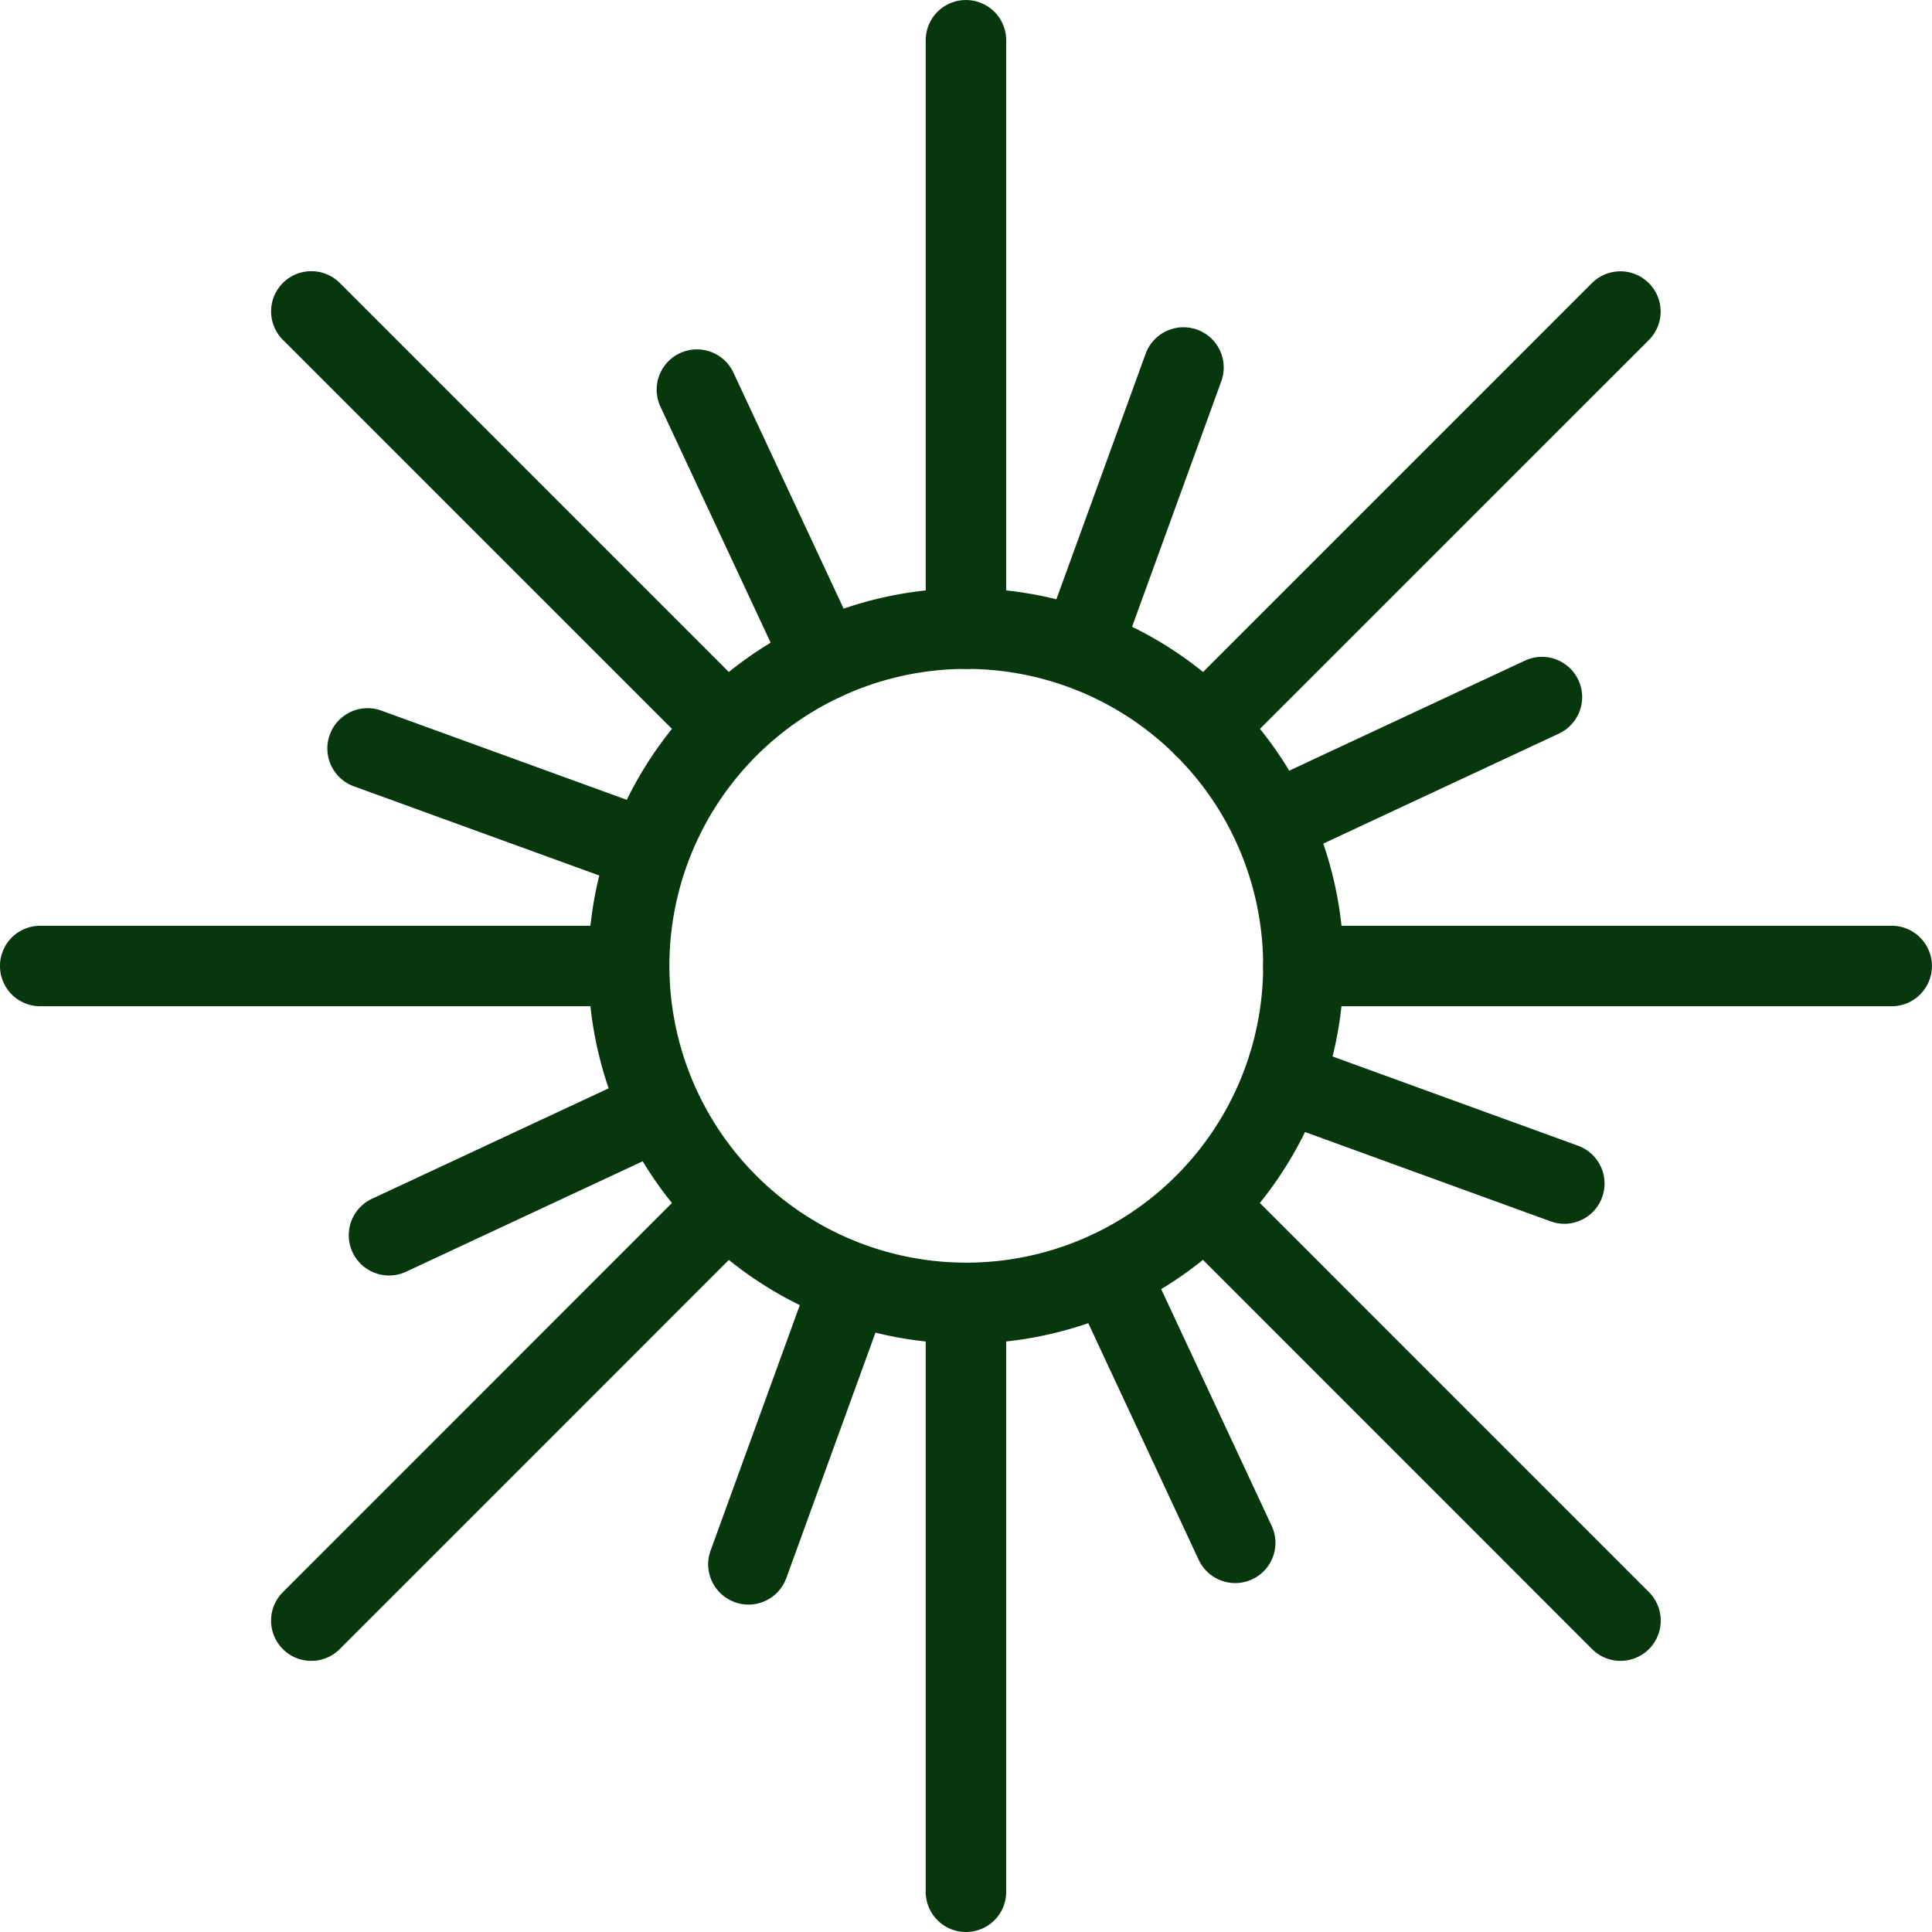
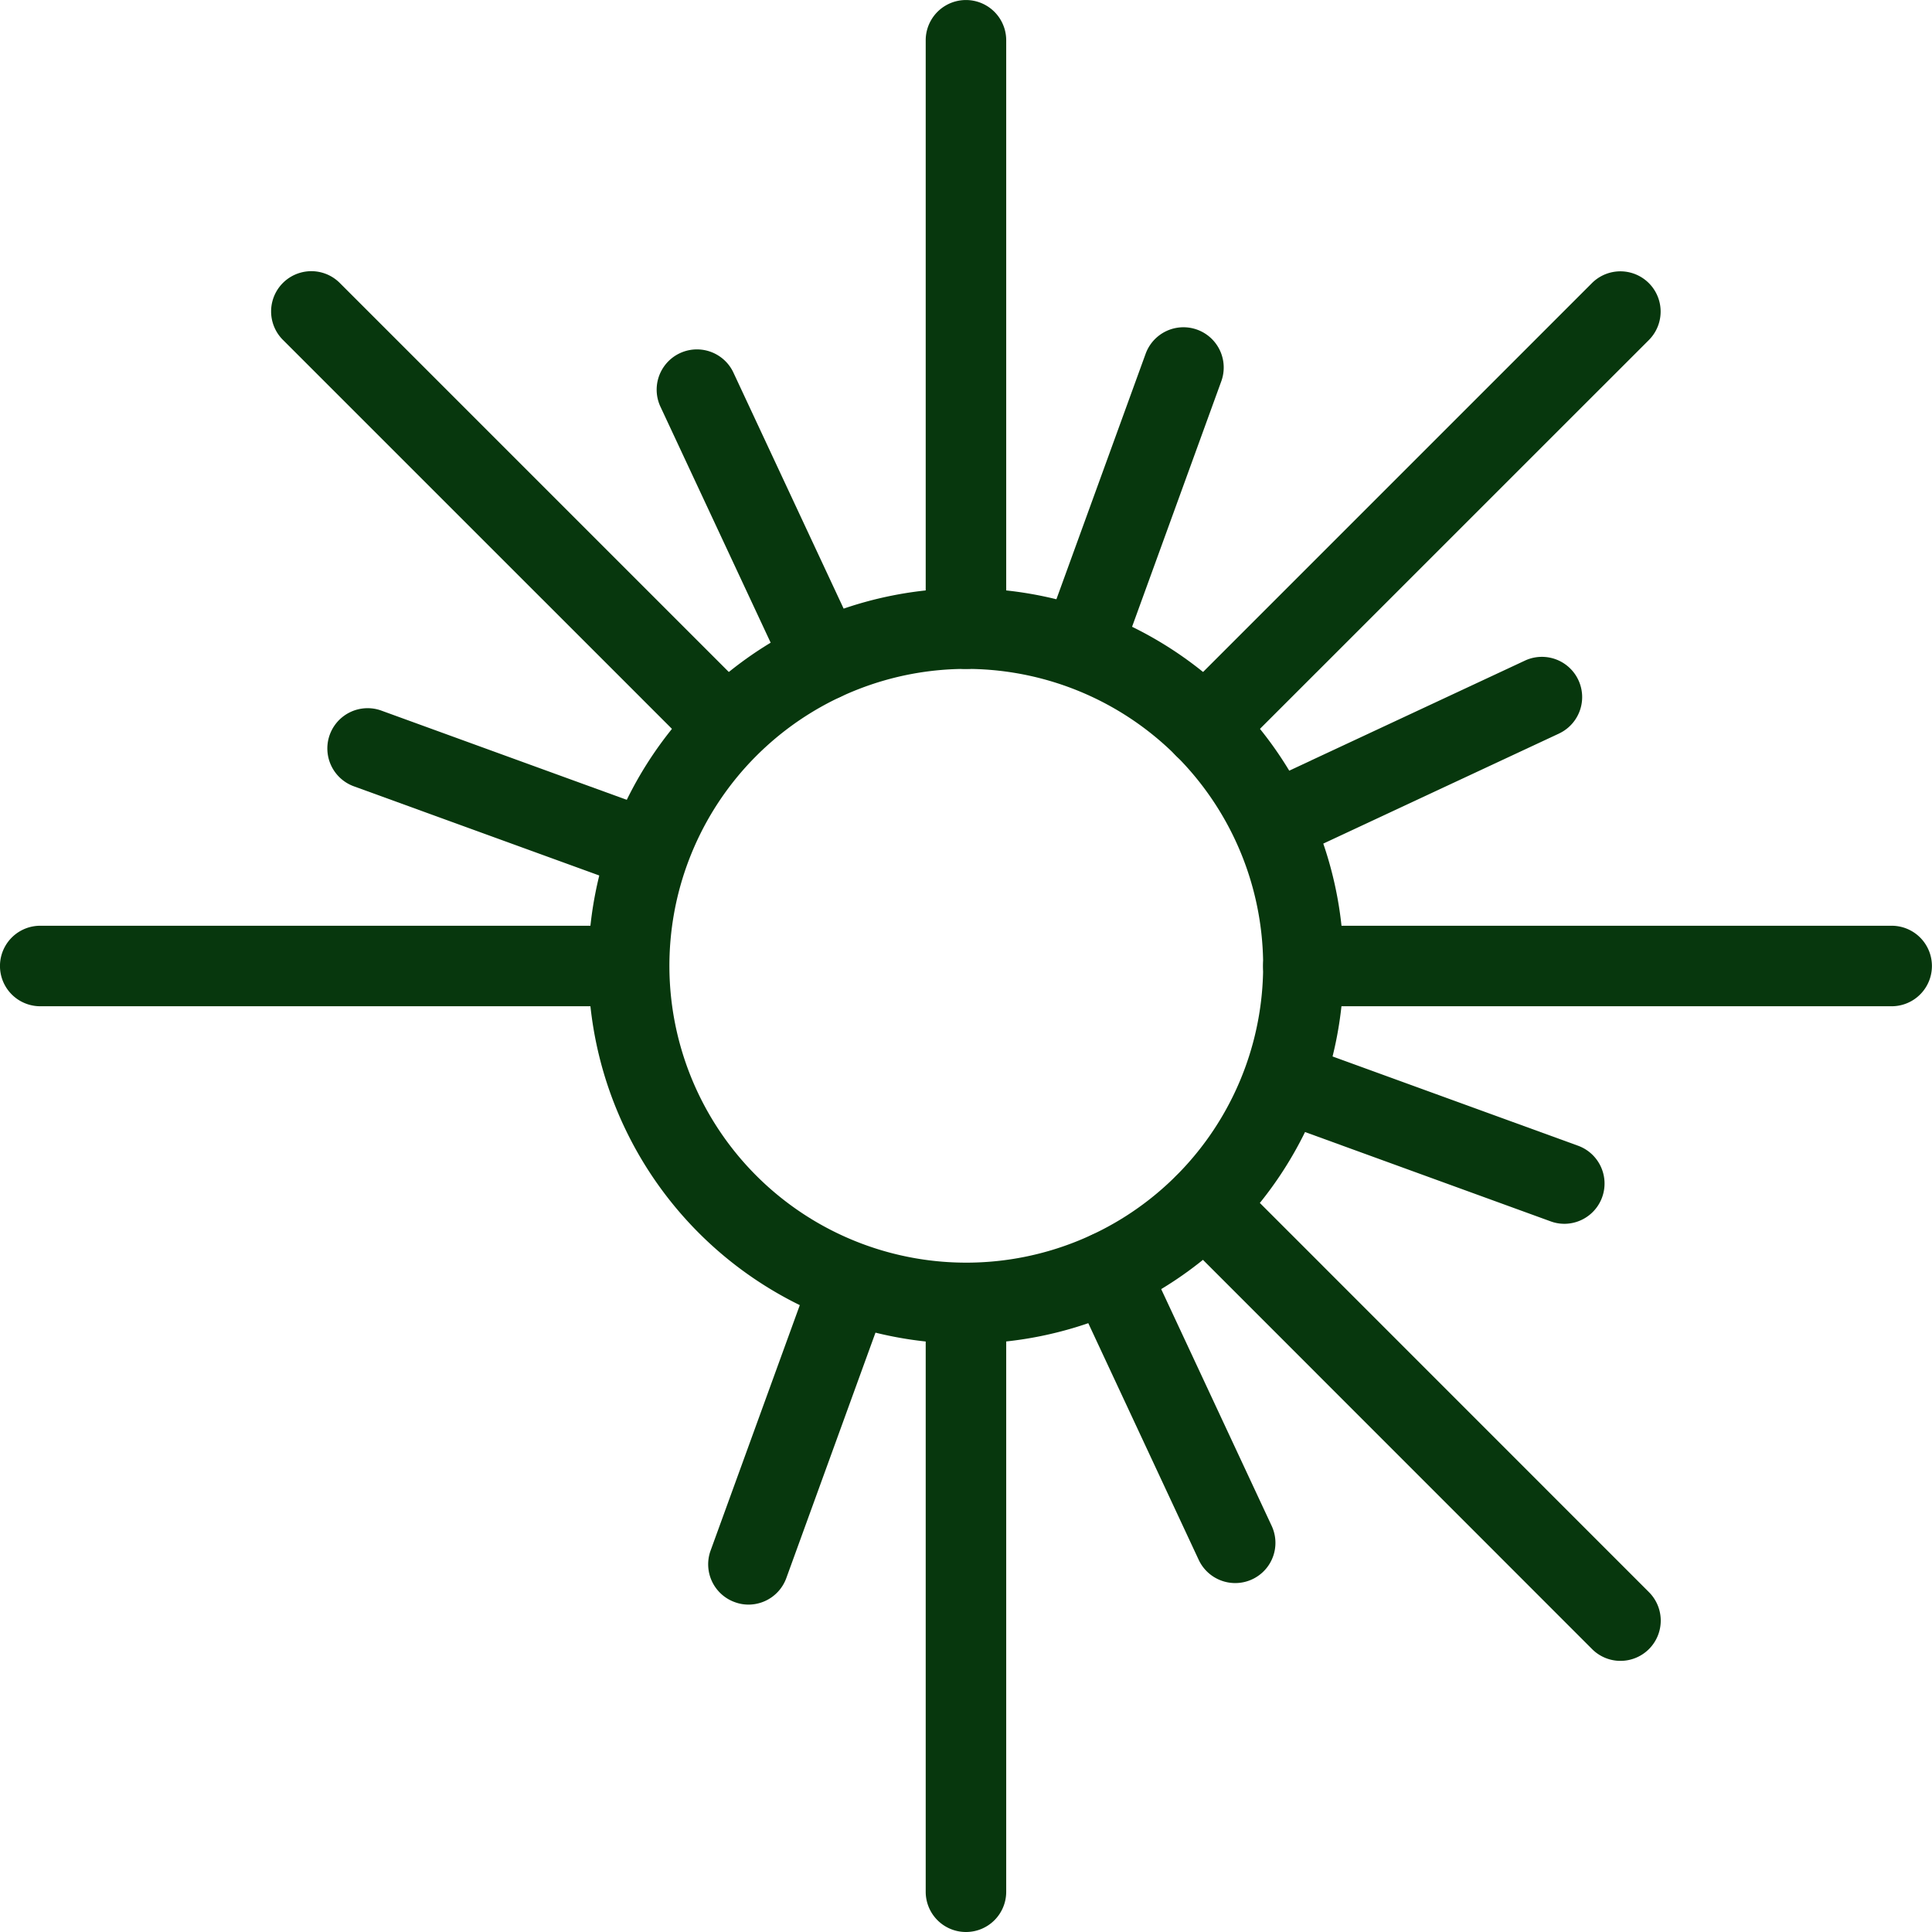
<svg xmlns="http://www.w3.org/2000/svg" width="175.918" height="175.918" viewBox="0 0 175.918 175.918">
  <defs>
    <clipPath id="clip-path">
      <rect id="Rectangle_50" data-name="Rectangle 50" width="175.918" height="175.918" transform="translate(0)" fill="#07370d" />
    </clipPath>
  </defs>
  <g id="Group_40" data-name="Group 40" transform="translate(0)" clip-path="url(#clip-path)">
    <path id="Path_44" data-name="Path 44" d="M84.753,28.037H31.185a3.665,3.665,0,1,1,0-7.33H84.753a3.665,3.665,0,0,1,0,7.33" transform="translate(87.493 63.587)" fill="#07370d" />
    <path id="Path_45" data-name="Path 45" d="M59.258,28.037H5.686a3.665,3.665,0,1,1,0-7.33H59.258a3.665,3.665,0,1,1,0,7.33" transform="translate(-2.023 63.587)" fill="#07370d" />
    <path id="Path_46" data-name="Path 46" d="M24.374,88.42a3.663,3.663,0,0,1-3.667-3.663V31.181a3.665,3.665,0,0,1,7.33,0V84.757a3.659,3.659,0,0,1-3.663,3.663" transform="translate(63.583 87.498)" fill="#07370d" />
    <path id="Path_47" data-name="Path 47" d="M24.374,62.922a3.667,3.667,0,0,1-3.667-3.667V5.683a3.665,3.665,0,0,1,7.33,0V59.255a3.663,3.663,0,0,1-3.663,3.667" transform="translate(63.583 -2.015)" fill="#07370d" />
    <path id="Path_48" data-name="Path 48" d="M67.067,70.74a3.655,3.655,0,0,1-2.589-1.074L26.6,31.777a3.663,3.663,0,0,1,5.178-5.183l37.88,37.889a3.665,3.665,0,0,1-2.589,6.256" transform="translate(80.488 80.491)" fill="#07370d" />
    <path id="Path_49" data-name="Path 49" d="M49.037,52.7a3.655,3.655,0,0,1-2.589-1.074L8.568,13.751a3.663,3.663,0,1,1,5.178-5.183l37.88,37.88A3.665,3.665,0,0,1,49.037,52.7" transform="translate(17.192 17.196)" fill="#07370d" />
-     <path id="Path_50" data-name="Path 50" d="M11.156,70.74a3.665,3.665,0,0,1-2.589-6.256l37.88-37.889a3.665,3.665,0,0,1,5.183,5.183L13.745,69.666a3.655,3.655,0,0,1-2.589,1.074" transform="translate(17.188 80.491)" fill="#07370d" />
    <path id="Path_51" data-name="Path 51" d="M29.187,52.7A3.665,3.665,0,0,1,26.6,46.448l37.88-37.88a3.665,3.665,0,0,1,5.183,5.183L31.776,51.631A3.663,3.663,0,0,1,29.187,52.7" transform="translate(80.488 17.196)" fill="#07370d" />
    <path id="Path_52" data-name="Path 52" d="M48.281,21.227a27.032,27.032,0,1,0,9.242,1.619,27.087,27.087,0,0,0-9.242-1.619m0,61.439A34.39,34.39,0,1,1,82.67,48.281,34.425,34.425,0,0,1,48.281,82.666" transform="translate(39.676 39.68)" fill="#07370d" />
    <path id="Path_53" data-name="Path 53" d="M55.9,39.5a3.612,3.612,0,0,1-1.254-.226L29.659,30.187a3.662,3.662,0,1,1,2.5-6.883l24.984,9.084A3.665,3.665,0,0,1,55.9,39.5" transform="translate(86.539 71.933)" fill="#07370d" />
    <path id="Path_54" data-name="Path 54" d="M37.37,32.765a3.637,3.637,0,0,1-1.258-.226l-25.07-9.111a3.667,3.667,0,0,1,2.508-6.892l25.074,9.116a3.667,3.667,0,0,1-1.254,7.113" transform="translate(21.178 48.169)" fill="#07370d" />
    <path id="Path_55" data-name="Path 55" d="M19.983,59.661a3.57,3.57,0,0,1-1.249-.226,3.66,3.66,0,0,1-2.2-4.691L25.662,29.63a3.666,3.666,0,0,1,6.892,2.5L23.429,57.248a3.668,3.668,0,0,1-3.446,2.413" transform="translate(48.168 86.446)" fill="#07370d" />
    <path id="Path_56" data-name="Path 56" d="M26.759,40.854a3.612,3.612,0,0,1-1.254-.226,3.663,3.663,0,0,1-2.192-4.7l9.048-24.894a3.665,3.665,0,1,1,6.888,2.508L30.2,38.441a3.667,3.667,0,0,1-3.442,2.413" transform="translate(71.955 21.176)" fill="#07370d" />
    <path id="Path_57" data-name="Path 57" d="M38.781,58.9a3.67,3.67,0,0,1-3.324-2.115l-11.525-24.7a3.664,3.664,0,1,1,6.64-3.1L42.1,53.69A3.661,3.661,0,0,1,38.781,58.9" transform="translate(73.691 85.246)" fill="#07370d" />
    <path id="Path_58" data-name="Path 58" d="M30.472,41.091a3.662,3.662,0,0,1-3.324-2.115L15.614,14.28a3.668,3.668,0,0,1,6.644-3.108l11.534,24.7a3.662,3.662,0,0,1-3.32,5.219" transform="translate(44.499 22.702)" fill="#07370d" />
-     <path id="Path_59" data-name="Path 59" d="M12.729,42.349a3.666,3.666,0,0,1-1.556-6.987L35.624,23.955a3.664,3.664,0,1,1,3.1,6.64L14.276,42.006a3.637,3.637,0,0,1-1.547.343" transform="translate(22.698 73.79)" fill="#07370d" />
    <path id="Path_60" data-name="Path 60" d="M30.694,33.816a3.665,3.665,0,0,1-1.552-6.987L53.161,15.616a3.665,3.665,0,0,1,3.1,6.64L32.241,33.473a3.637,3.637,0,0,1-1.547.343" transform="translate(85.765 44.502)" fill="#07370d" />
  </g>
</svg>